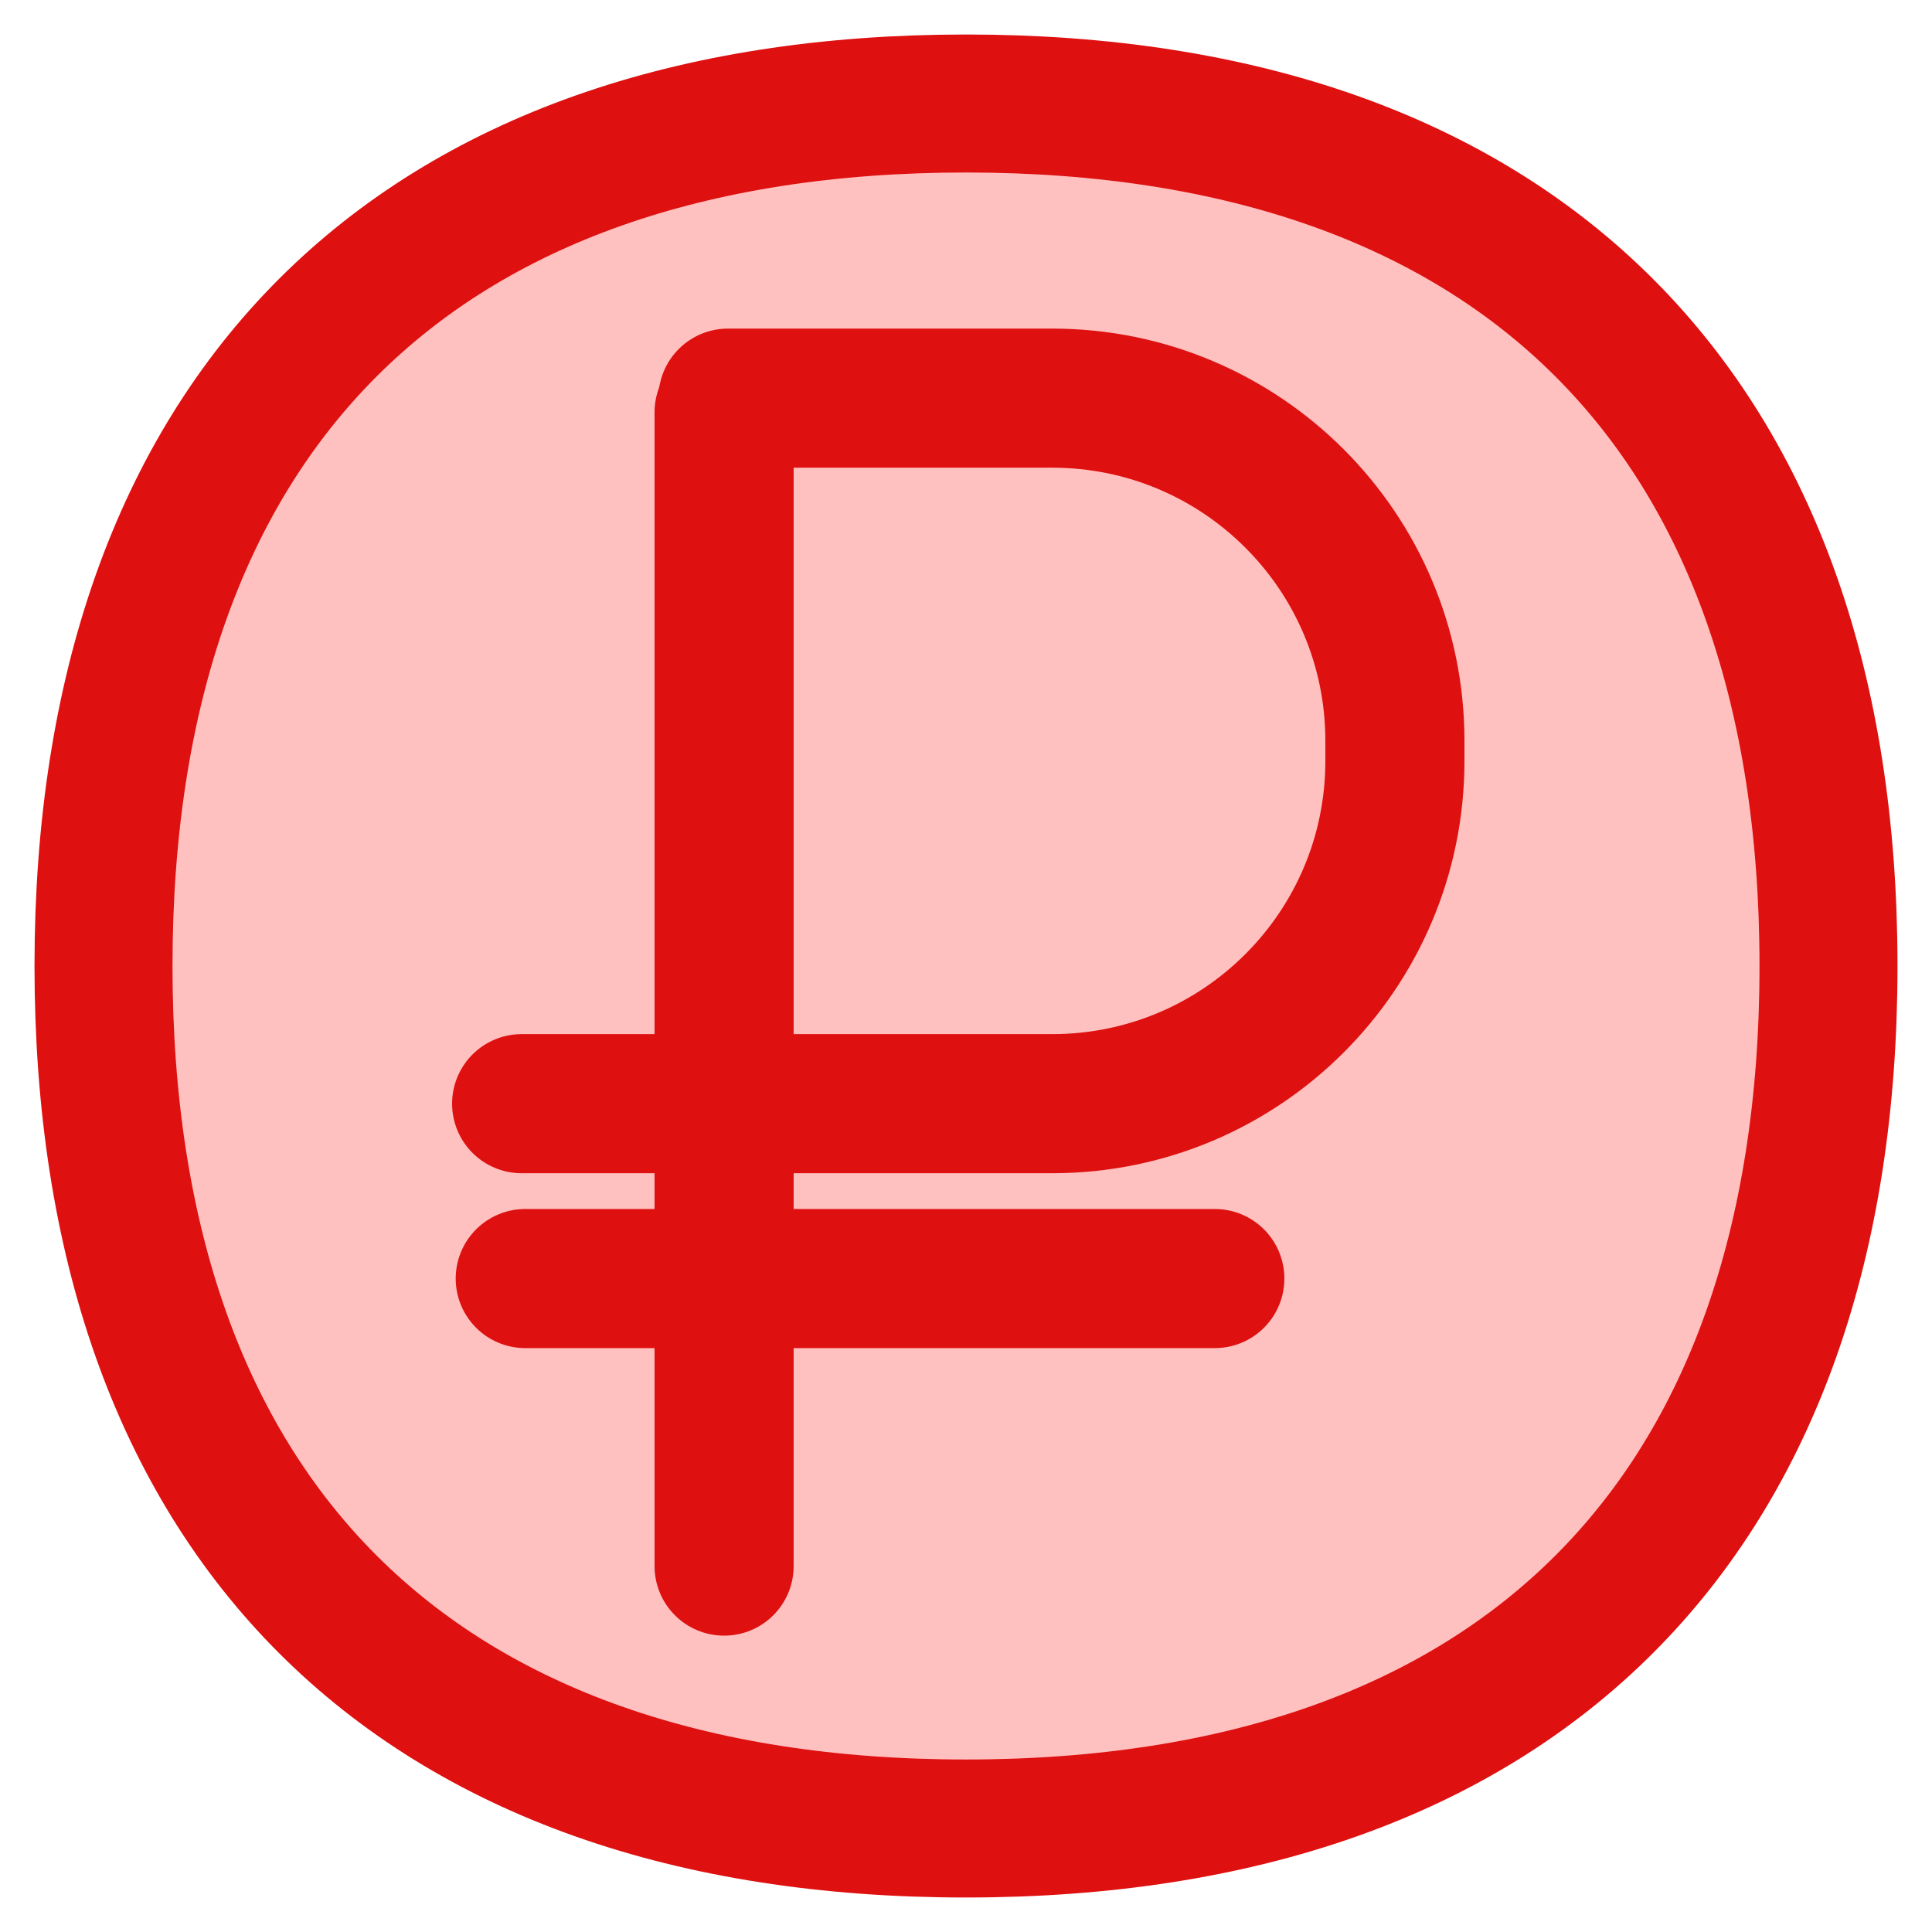
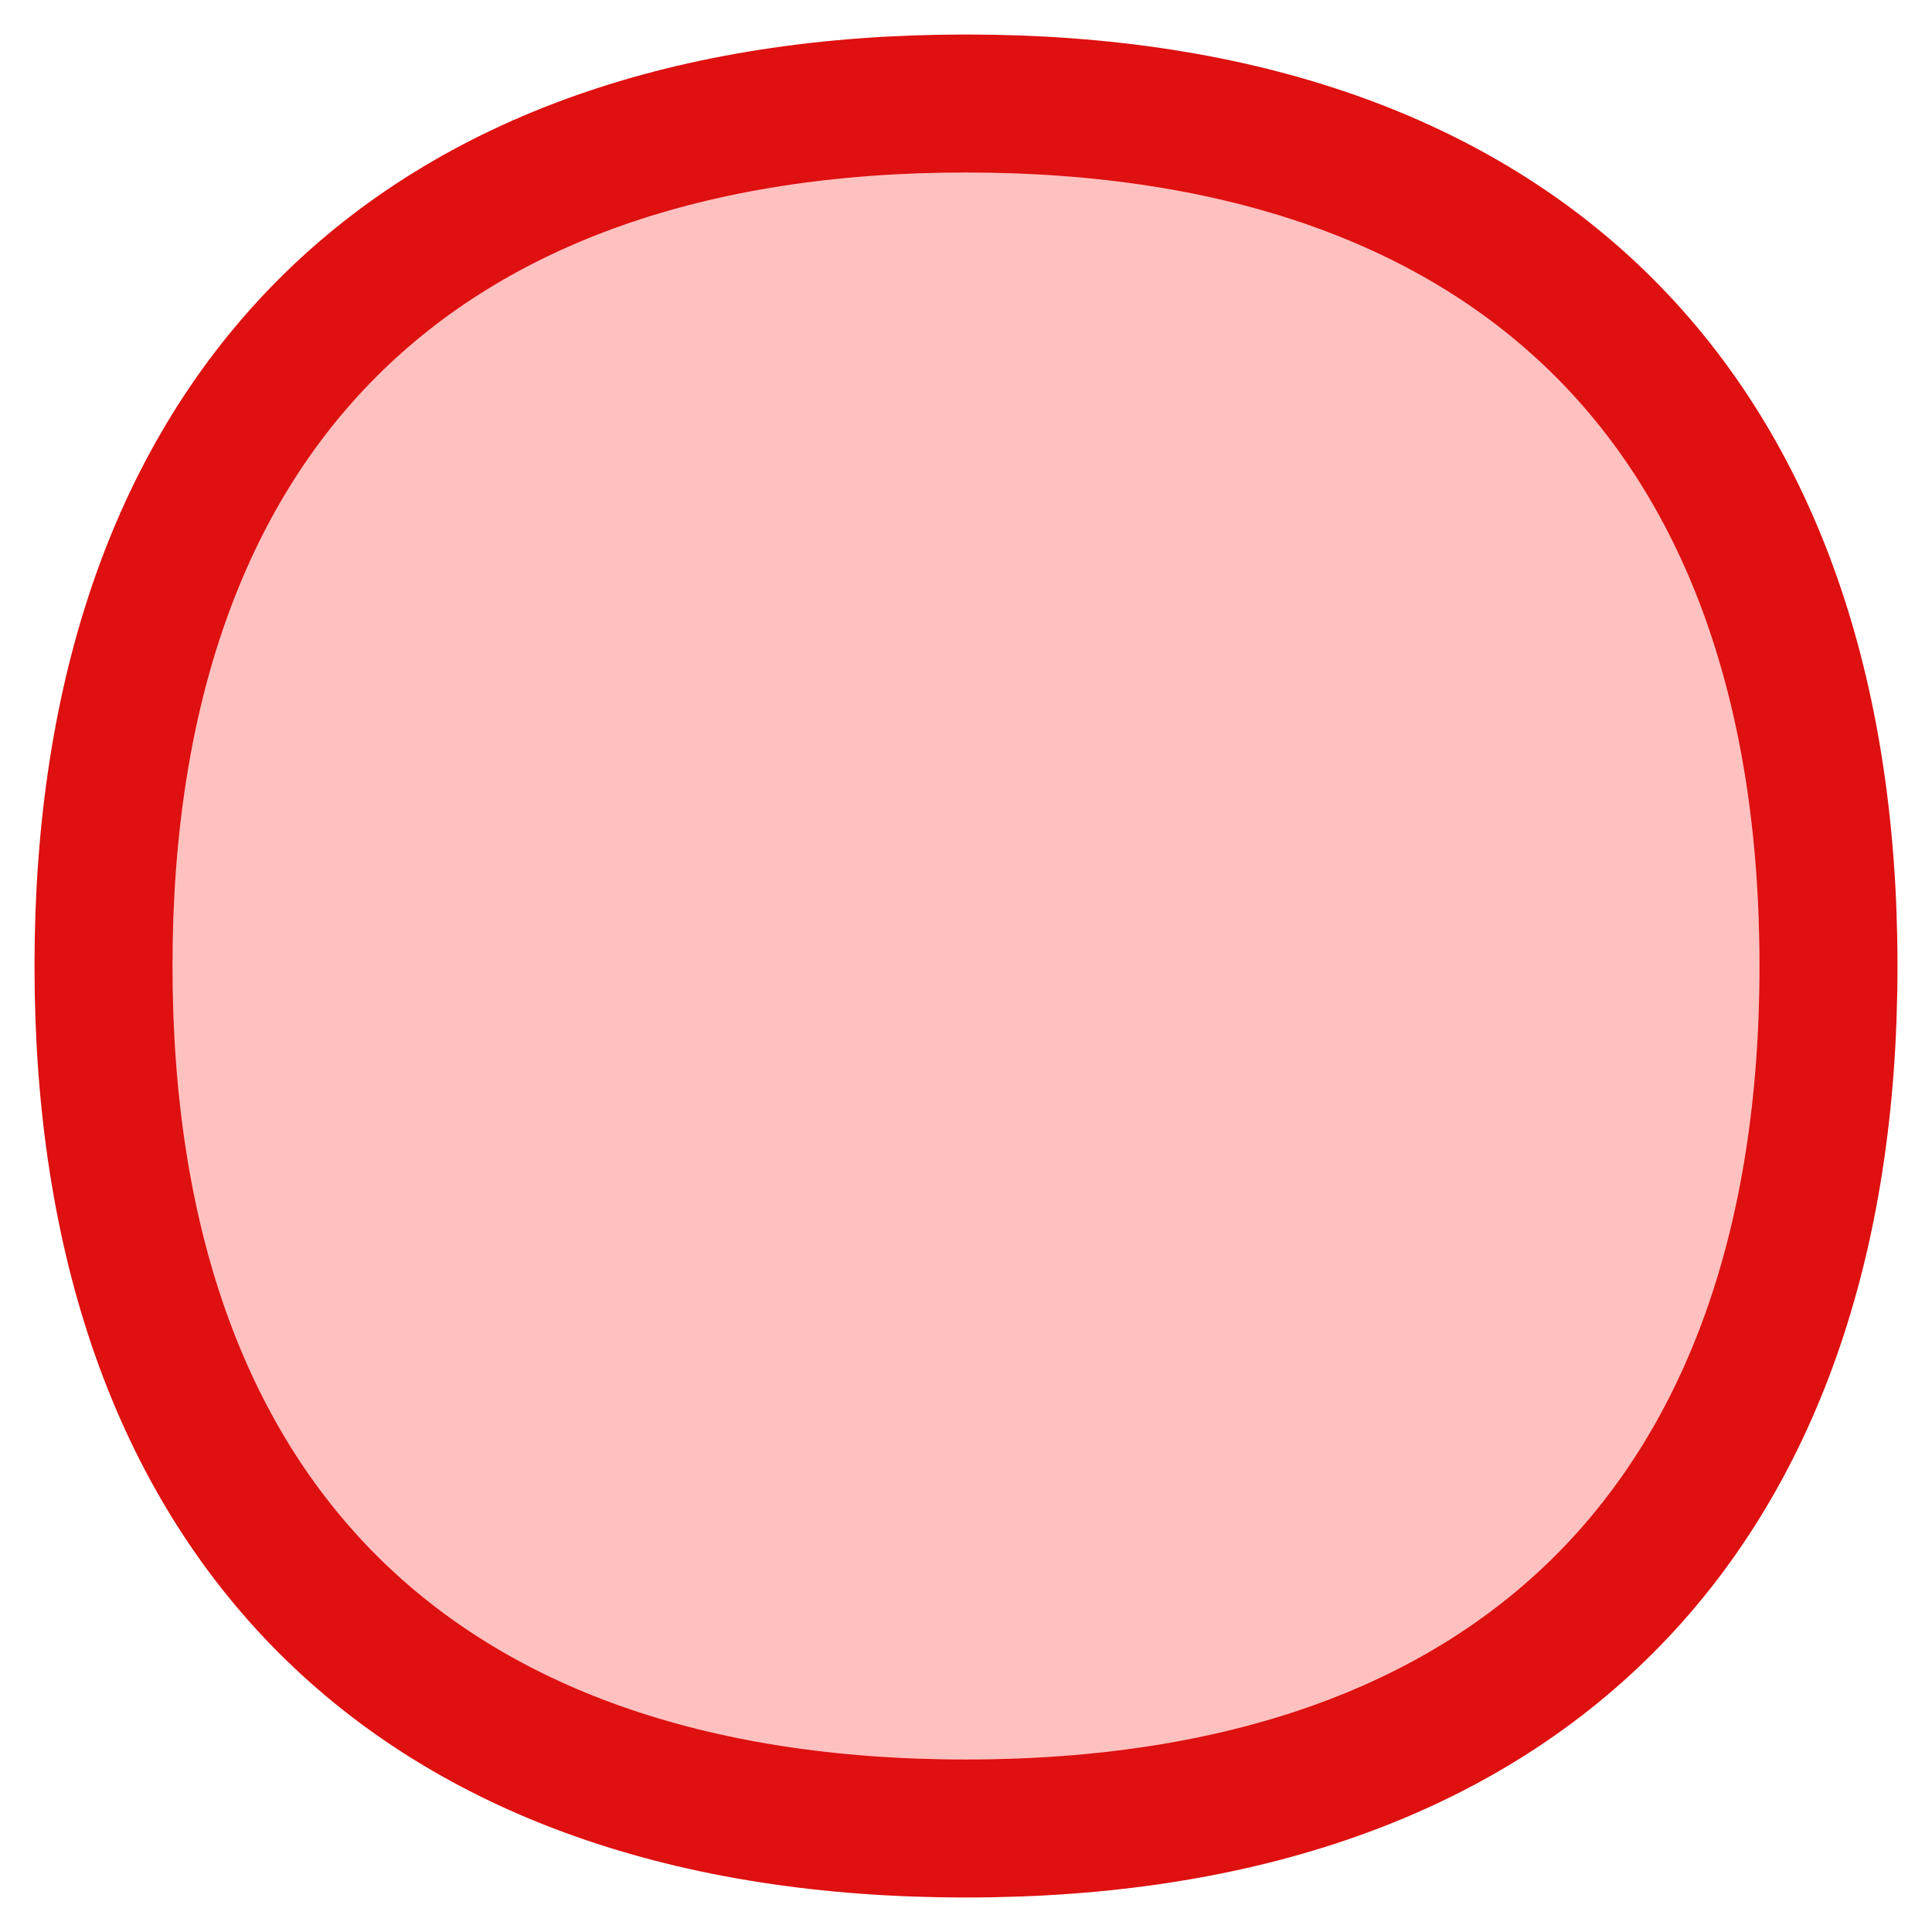
<svg xmlns="http://www.w3.org/2000/svg" width="250" height="250" viewBox="0 0 250 250" fill="none">
  <path d="M125 236.607C196.429 236.607 236.607 196.429 236.607 125C236.607 53.571 196.429 13.393 125 13.393C53.571 13.393 13.393 53.571 13.393 125C13.393 196.429 53.571 236.607 125 236.607Z" fill="#FFC1C0" stroke="#DE1010" stroke-width="17.857" stroke-linecap="round" stroke-linejoin="round" />
-   <line x1="93.698" y1="53.348" x2="93.698" y2="202.652" stroke="#DE1010" stroke-width="18" stroke-linecap="round" />
-   <path d="M157.196 165.444L67.967 165.444" stroke="#DE1010" stroke-width="18" stroke-linecap="round" />
-   <path d="M67.5 142.815H136.157C160.647 142.815 180.5 122.962 180.5 98.472V95.863C180.5 71.373 160.647 51.52 136.157 51.52H94.197" stroke="#DE1010" stroke-width="18" stroke-linecap="round" stroke-linejoin="round" />
</svg>